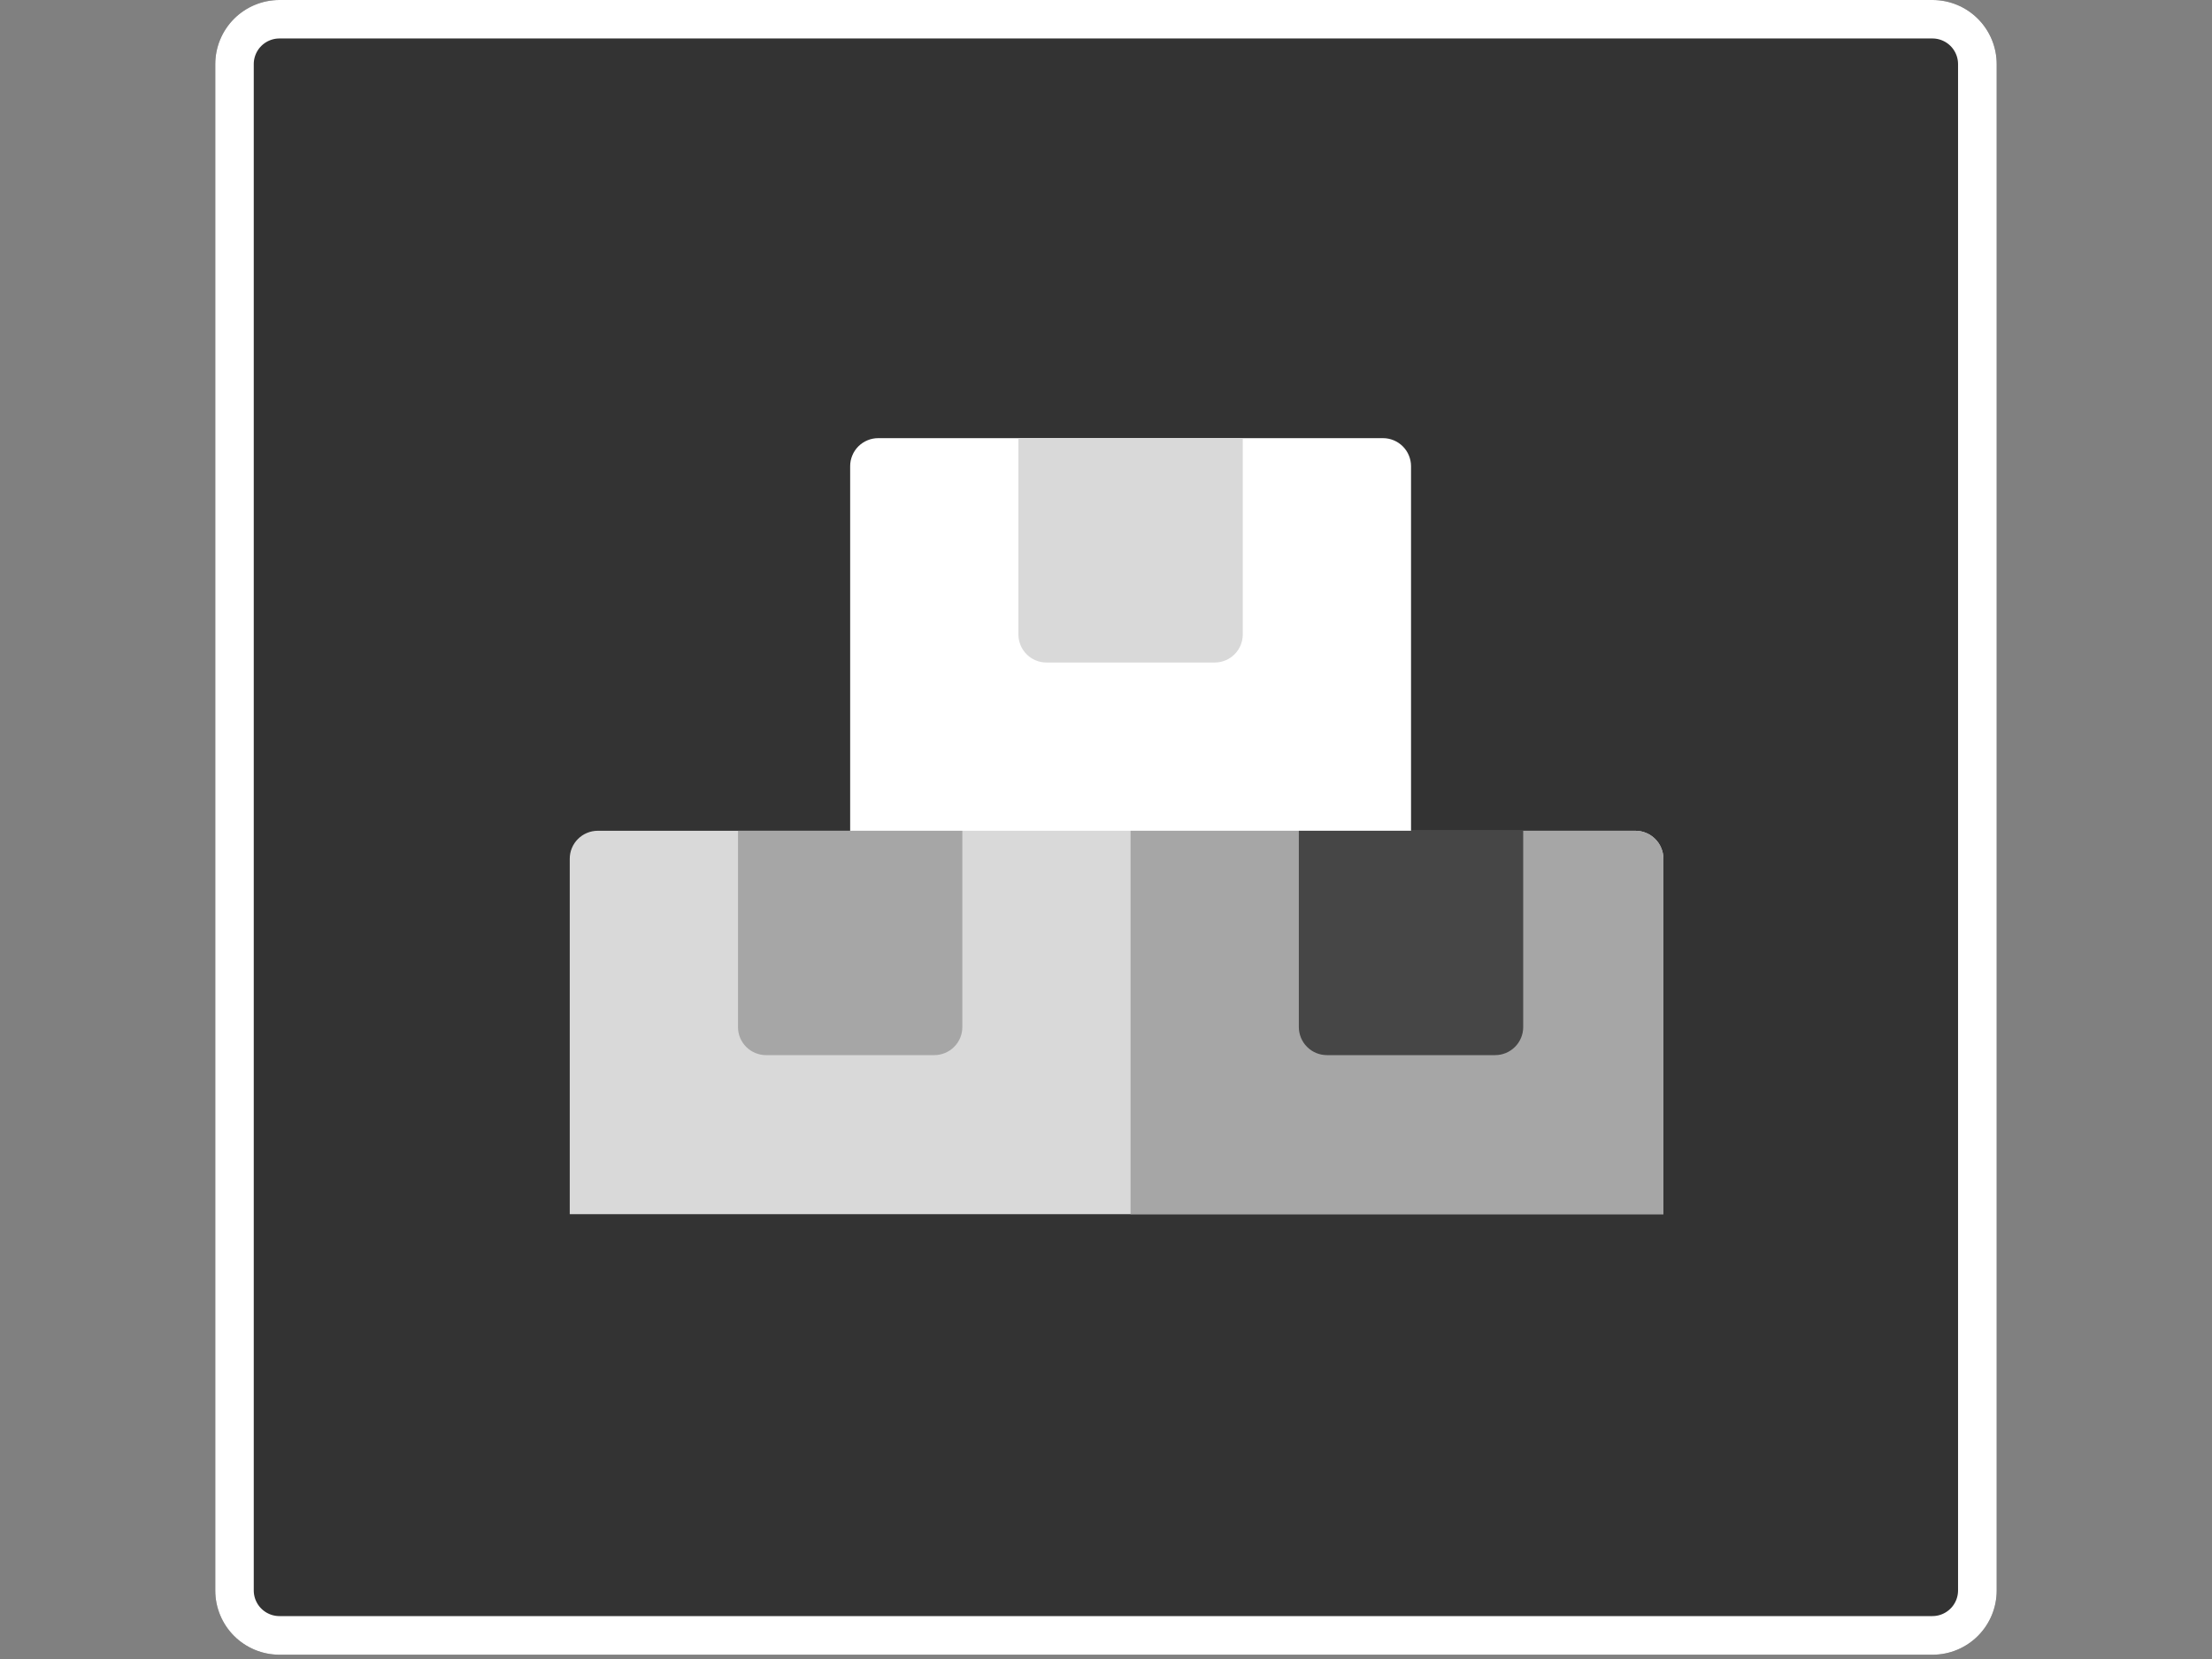
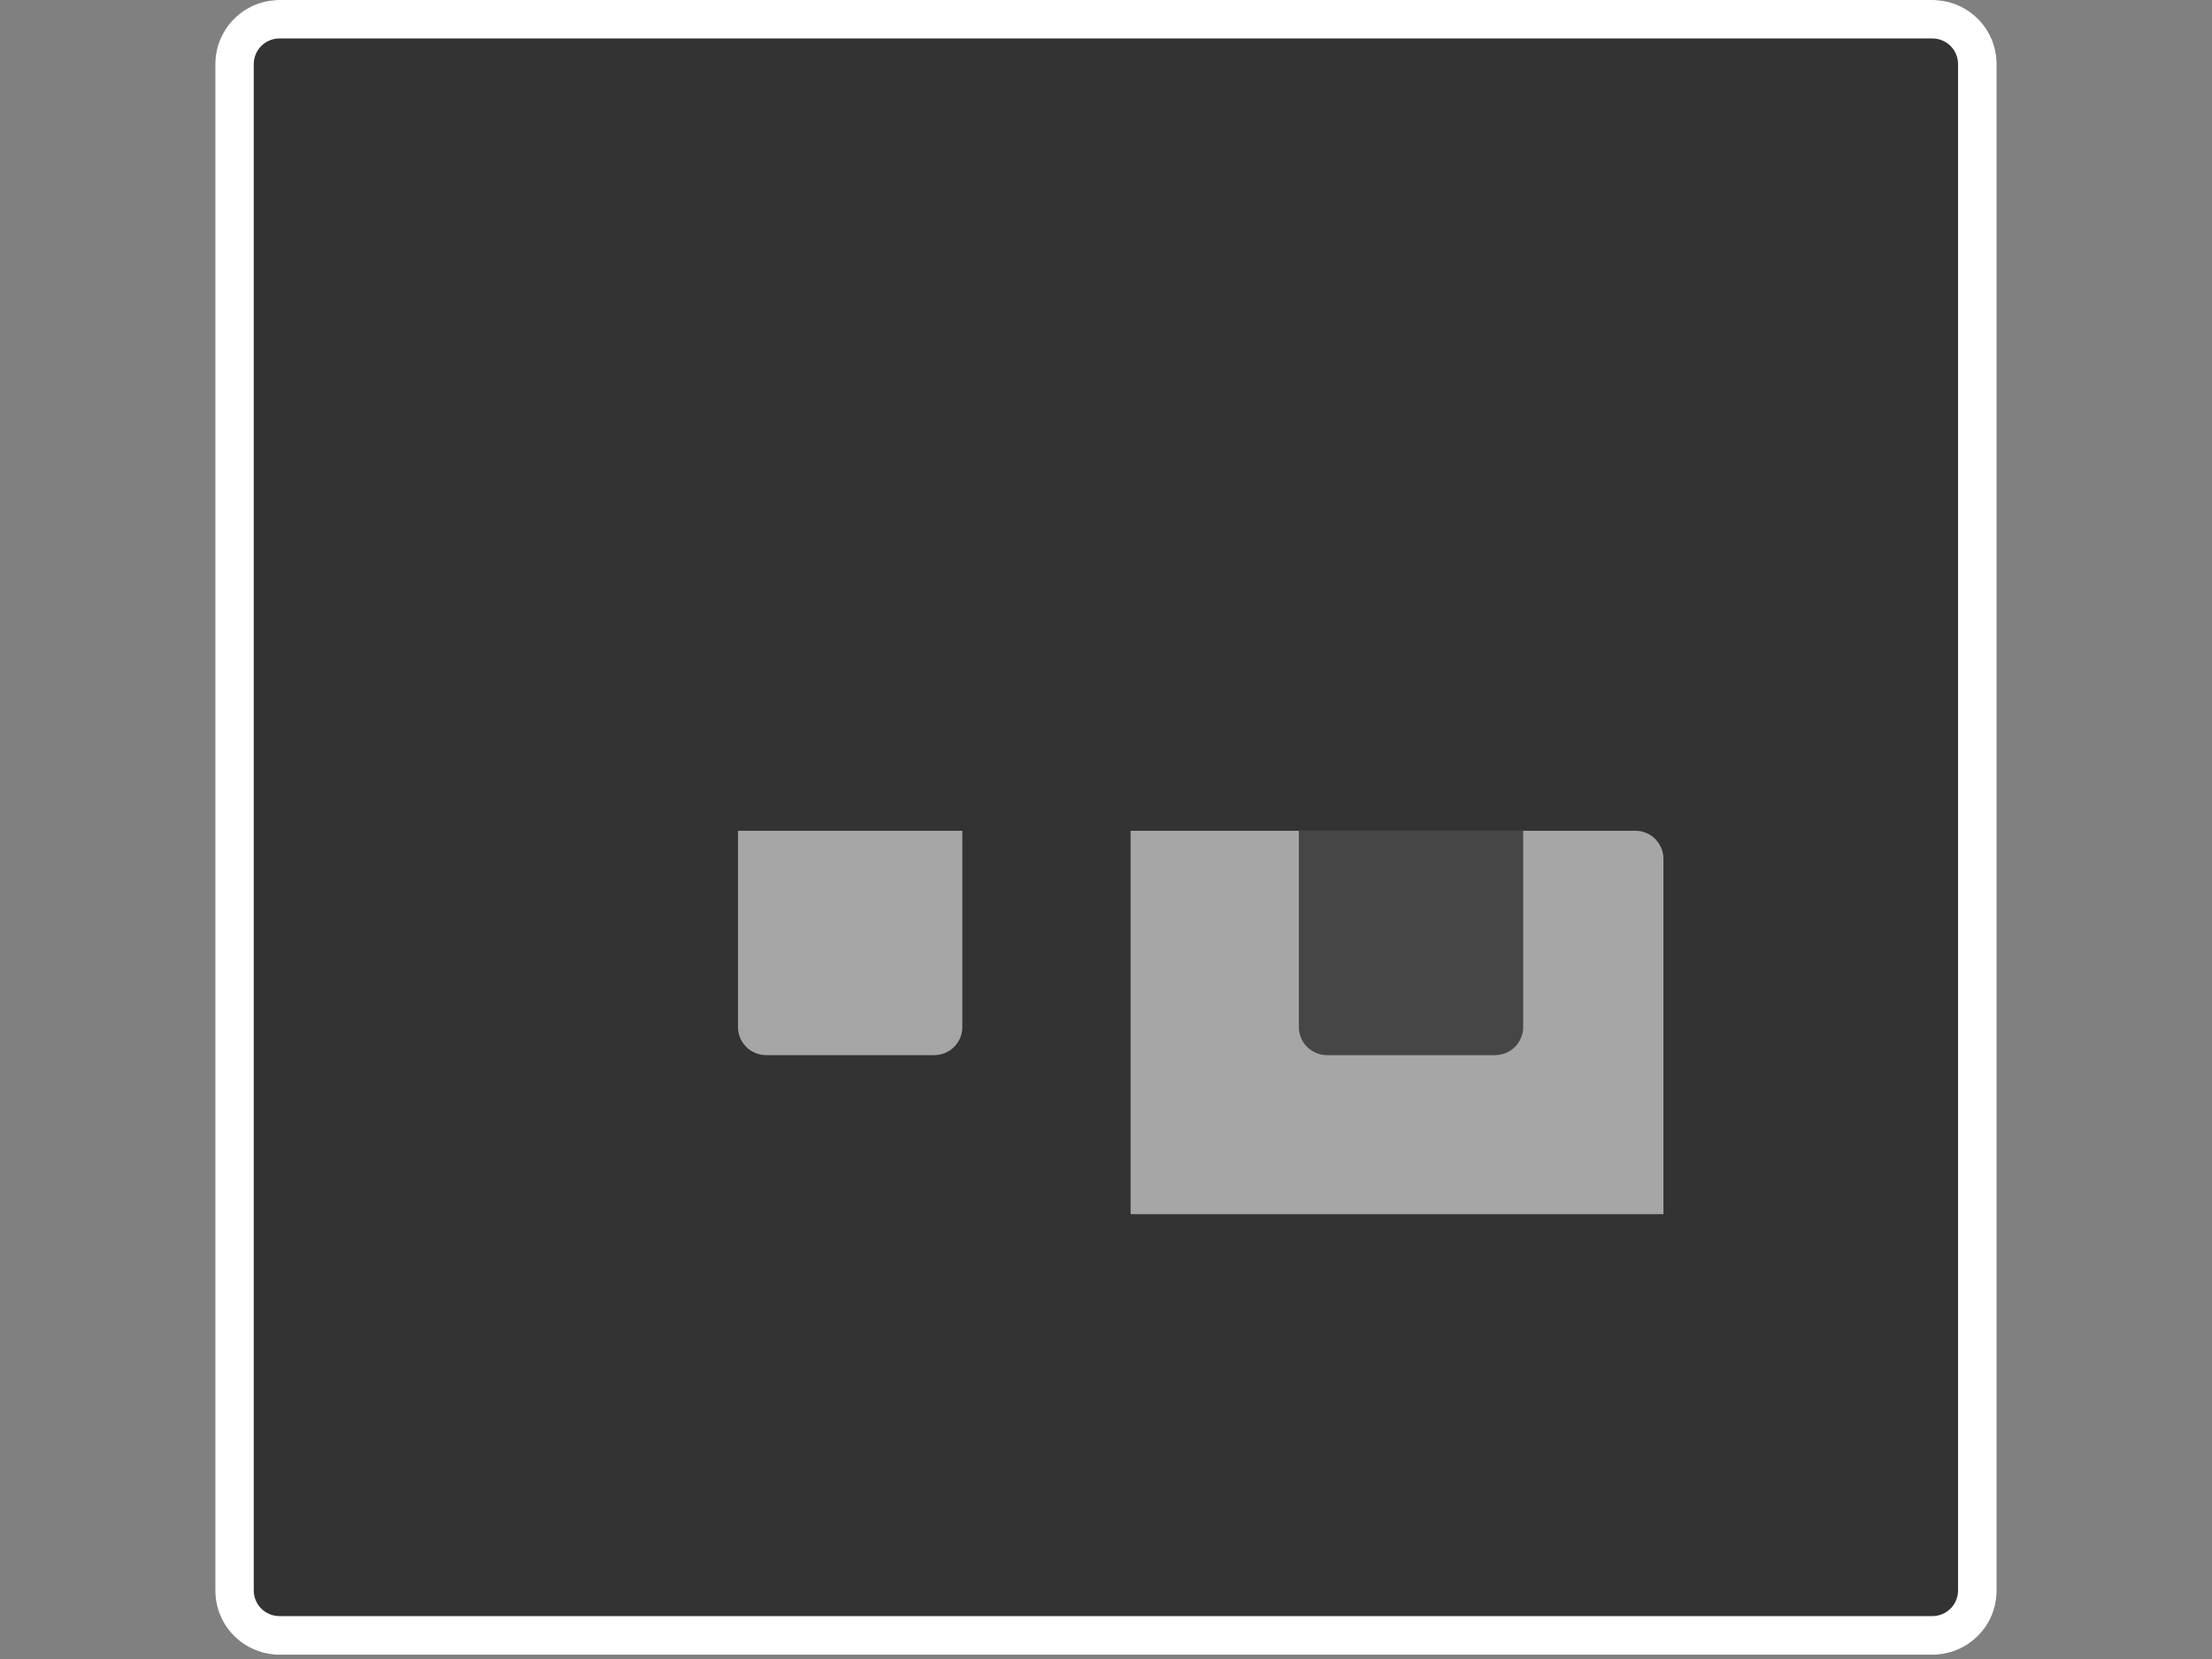
<svg xmlns="http://www.w3.org/2000/svg" width="344" zoomAndPan="magnify" viewBox="0 0 258 193.5" height="258" preserveAspectRatio="xMidYMid meet" version="1.0">
  <rect x="0" y="0" width="258" height="193.5" fill="#808080" stroke="none" />
  <defs>
    <clipPath id="6d46c5c060">
-       <path d="M 25.109 0 L 232.891 0 L 232.891 193 L 25.109 193 Z M 25.109 0 " clip-rule="nonzero" />
+       <path d="M 25.109 0 L 232.891 0 L 232.891 193 L 25.109 193 M 25.109 0 " clip-rule="nonzero" />
    </clipPath>
    <clipPath id="dd467cf5ad">
      <path d="M 32.59 0 L 225.41 0 C 227.391 0 229.297 0.789 230.699 2.191 C 232.102 3.594 232.891 5.496 232.891 7.48 L 232.891 185.52 C 232.891 187.504 232.102 189.406 230.699 190.809 C 229.297 192.215 227.391 193 225.41 193 L 32.59 193 C 30.609 193 28.703 192.215 27.301 190.809 C 25.898 189.406 25.109 187.504 25.109 185.52 L 25.109 7.48 C 25.109 5.496 25.898 3.594 27.301 2.191 C 28.703 0.789 30.609 0 32.59 0 Z M 32.59 0 " clip-rule="nonzero" />
    </clipPath>
    <clipPath id="13f965cea3">
      <path d="M 25.109 0 L 233 0 L 233 193 L 25.109 193 Z M 25.109 0 " clip-rule="nonzero" />
    </clipPath>
    <clipPath id="e3a867845b">
      <path d="M 32.59 0 L 225.406 0 C 227.391 0 229.293 0.789 230.695 2.191 C 232.098 3.594 232.887 5.496 232.887 7.48 L 232.887 185.52 C 232.887 187.504 232.098 189.406 230.695 190.809 C 229.293 192.211 227.391 193 225.406 193 L 32.59 193 C 30.609 193 28.703 192.211 27.301 190.809 C 25.898 189.406 25.109 187.504 25.109 185.52 L 25.109 7.48 C 25.109 5.496 25.898 3.594 27.301 2.191 C 28.703 0.789 30.609 0 32.59 0 Z M 32.59 0 " clip-rule="nonzero" />
    </clipPath>
    <clipPath id="8516b1c393">
-       <path d="M 99 51.105 L 165 51.105 L 165 104 L 99 104 Z M 99 51.105 " clip-rule="nonzero" />
-     </clipPath>
+       </clipPath>
    <clipPath id="2833b5db97">
      <path d="M 66 96 L 195 96 L 195 141.621 L 66 141.621 Z M 66 96 " clip-rule="nonzero" />
    </clipPath>
    <clipPath id="9d03bf667c">
      <path d="M 131 96 L 195 96 L 195 141.621 L 131 141.621 Z M 131 96 " clip-rule="nonzero" />
    </clipPath>
    <clipPath id="da67f232d1">
      <path d="M 118 51.105 L 145 51.105 L 145 78 L 118 78 Z M 118 51.105 " clip-rule="nonzero" />
    </clipPath>
  </defs>
  <g clip-path="url(#6d46c5c060)">
    <g clip-path="url(#dd467cf5ad)">
      <path fill="#333333" d="M 25.109 0 L 232.891 0 L 232.891 193 L 25.109 193 Z M 25.109 0 " fill-opacity="1" fill-rule="nonzero" />
    </g>
  </g>
  <g clip-path="url(#13f965cea3)">
    <g clip-path="url(#e3a867845b)">
      <path stroke-linecap="butt" transform="matrix(0.748, 0, 0, 0.748, 25.111, 0.001)" fill="none" stroke-linejoin="miter" d="M 9.998 -0.002 L 267.75 -0.002 C 270.403 -0.002 272.946 1.053 274.821 2.928 C 276.695 4.803 277.75 7.346 277.75 9.998 L 277.75 247.997 C 277.75 250.65 276.695 253.193 274.821 255.067 C 272.946 256.942 270.403 257.997 267.75 257.997 L 9.998 257.997 C 7.35 257.997 4.802 256.942 2.927 255.067 C 1.053 253.193 -0.002 250.65 -0.002 247.997 L -0.002 9.998 C -0.002 7.346 1.053 4.803 2.927 2.928 C 4.802 1.053 7.35 -0.002 9.998 -0.002 Z M 9.998 -0.002 " stroke="#ffffff" stroke-width="12" stroke-opacity="1" stroke-miterlimit="4" />
    </g>
  </g>
  <g clip-path="url(#8516b1c393)">
    <path fill="#ffffff" d="M 102.43 51.105 L 161.305 51.105 C 161.738 51.105 162.156 51.188 162.559 51.355 C 162.957 51.52 163.312 51.758 163.617 52.062 C 163.926 52.371 164.16 52.723 164.328 53.125 C 164.492 53.527 164.578 53.941 164.578 54.375 L 164.578 100.168 C 164.578 100.602 164.492 101.02 164.328 101.422 C 164.16 101.82 163.926 102.176 163.617 102.48 C 163.312 102.789 162.957 103.023 162.559 103.191 C 162.156 103.355 161.738 103.441 161.305 103.441 L 102.43 103.441 C 101.996 103.441 101.578 103.355 101.18 103.191 C 100.777 103.023 100.426 102.789 100.117 102.48 C 99.812 102.176 99.574 101.82 99.41 101.422 C 99.242 101.02 99.16 100.602 99.16 100.168 L 99.16 54.375 C 99.16 53.941 99.242 53.527 99.41 53.125 C 99.574 52.723 99.812 52.371 100.117 52.062 C 100.426 51.758 100.777 51.52 101.18 51.355 C 101.578 51.188 101.996 51.105 102.43 51.105 Z M 102.43 51.105 " fill-opacity="1" fill-rule="nonzero" />
  </g>
  <g clip-path="url(#2833b5db97)">
-     <path fill="#d9d9d9" d="M 69.723 96.898 L 190.742 96.898 C 191.176 96.898 191.594 96.98 191.996 97.148 C 192.395 97.312 192.75 97.551 193.055 97.855 C 193.363 98.164 193.602 98.516 193.766 98.918 C 193.93 99.316 194.016 99.734 194.016 100.168 L 194.016 145.961 C 194.016 146.395 193.93 146.812 193.766 147.211 C 193.602 147.613 193.363 147.965 193.055 148.273 C 192.75 148.578 192.395 148.816 191.996 148.98 C 191.594 149.148 191.176 149.23 190.742 149.23 L 69.723 149.23 C 69.289 149.23 68.871 149.148 68.473 148.98 C 68.07 148.816 67.715 148.578 67.41 148.273 C 67.102 147.965 66.867 147.613 66.699 147.211 C 66.535 146.812 66.453 146.395 66.453 145.961 L 66.453 100.168 C 66.453 99.734 66.535 99.316 66.699 98.918 C 66.867 98.516 67.102 98.164 67.41 97.855 C 67.715 97.551 68.07 97.312 68.473 97.148 C 68.871 96.98 69.289 96.898 69.723 96.898 Z M 69.723 96.898 " fill-opacity="1" fill-rule="nonzero" />
-   </g>
+     </g>
  <g clip-path="url(#9d03bf667c)">
    <path fill="#a6a6a6" d="M 194.016 145.961 L 194.016 100.168 C 194.016 99.734 193.934 99.316 193.766 98.918 C 193.602 98.516 193.363 98.16 193.059 97.855 C 192.75 97.547 192.398 97.312 191.996 97.145 C 191.594 96.98 191.176 96.898 190.742 96.898 L 131.867 96.898 L 131.867 145.961 C 131.867 146.395 131.949 146.812 132.117 147.211 C 132.281 147.613 132.52 147.969 132.824 148.273 C 133.133 148.582 133.488 148.816 133.887 148.984 C 134.289 149.148 134.707 149.23 135.141 149.23 L 190.742 149.23 C 191.176 149.23 191.594 149.148 191.996 148.984 C 192.398 148.816 192.75 148.582 193.059 148.273 C 193.363 147.969 193.602 147.613 193.766 147.211 C 193.934 146.812 194.016 146.395 194.016 145.961 Z M 194.016 145.961 " fill-opacity="1" fill-rule="nonzero" />
  </g>
  <path fill="#a6a6a6" d="M 86.078 96.898 L 86.078 119.793 C 86.078 120.227 86.16 120.645 86.324 121.047 C 86.492 121.445 86.727 121.801 87.035 122.105 C 87.34 122.414 87.695 122.648 88.098 122.816 C 88.496 122.98 88.914 123.066 89.348 123.066 L 108.973 123.066 C 109.406 123.066 109.824 122.98 110.223 122.816 C 110.625 122.648 110.98 122.414 111.285 122.105 C 111.594 121.801 111.828 121.445 111.996 121.047 C 112.16 120.645 112.242 120.227 112.242 119.793 L 112.242 96.898 Z M 86.078 96.898 " fill-opacity="1" fill-rule="nonzero" />
  <path fill="#464646" d="M 177.66 96.898 L 151.492 96.898 L 151.492 119.793 C 151.492 120.227 151.578 120.645 151.742 121.047 C 151.91 121.445 152.145 121.801 152.453 122.105 C 152.758 122.414 153.113 122.648 153.512 122.816 C 153.914 122.98 154.332 123.066 154.766 123.066 L 174.391 123.066 C 174.824 123.066 175.242 122.98 175.641 122.816 C 176.043 122.648 176.395 122.414 176.703 122.105 C 177.008 121.801 177.246 121.445 177.41 121.047 C 177.578 120.645 177.66 120.227 177.66 119.793 Z M 177.66 96.898 " fill-opacity="1" fill-rule="nonzero" />
  <g clip-path="url(#da67f232d1)">
-     <path fill="#d9d9d9" d="M 118.785 51.105 L 118.785 74 C 118.785 74.438 118.867 74.852 119.035 75.254 C 119.199 75.656 119.438 76.008 119.742 76.316 C 120.051 76.621 120.402 76.859 120.805 77.023 C 121.203 77.191 121.621 77.273 122.055 77.273 L 141.68 77.273 C 142.113 77.273 142.531 77.191 142.934 77.023 C 143.332 76.859 143.688 76.621 143.992 76.316 C 144.301 76.008 144.535 75.656 144.703 75.254 C 144.867 74.852 144.953 74.438 144.953 74 L 144.953 51.105 Z M 118.785 51.105 " fill-opacity="1" fill-rule="nonzero" />
-   </g>
+     </g>
</svg>